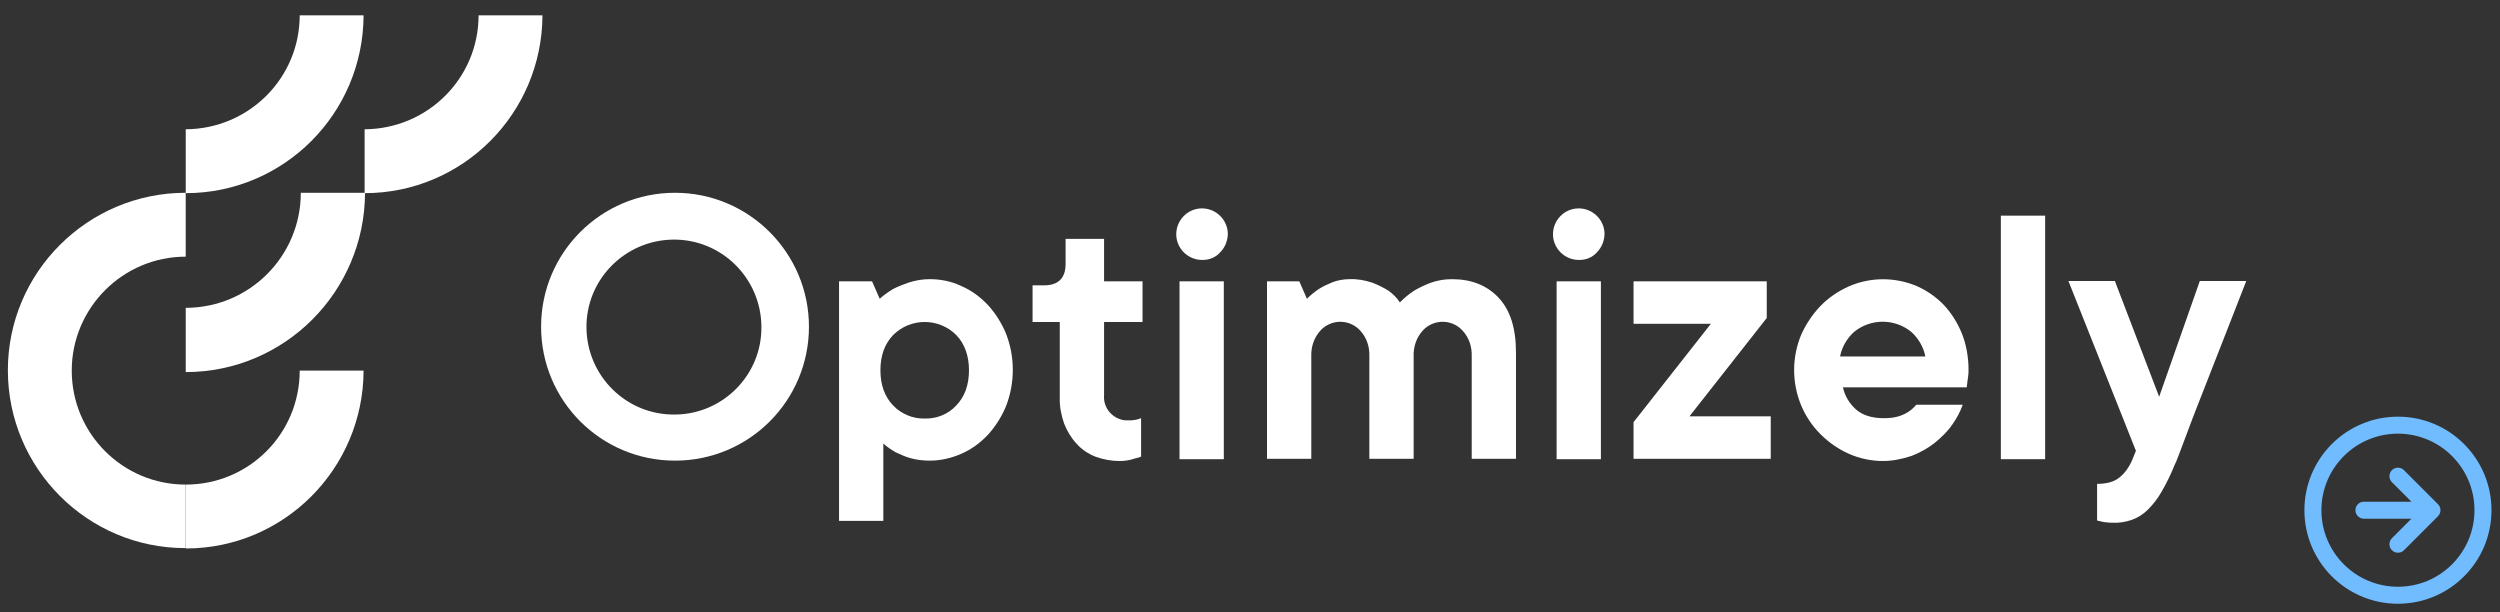
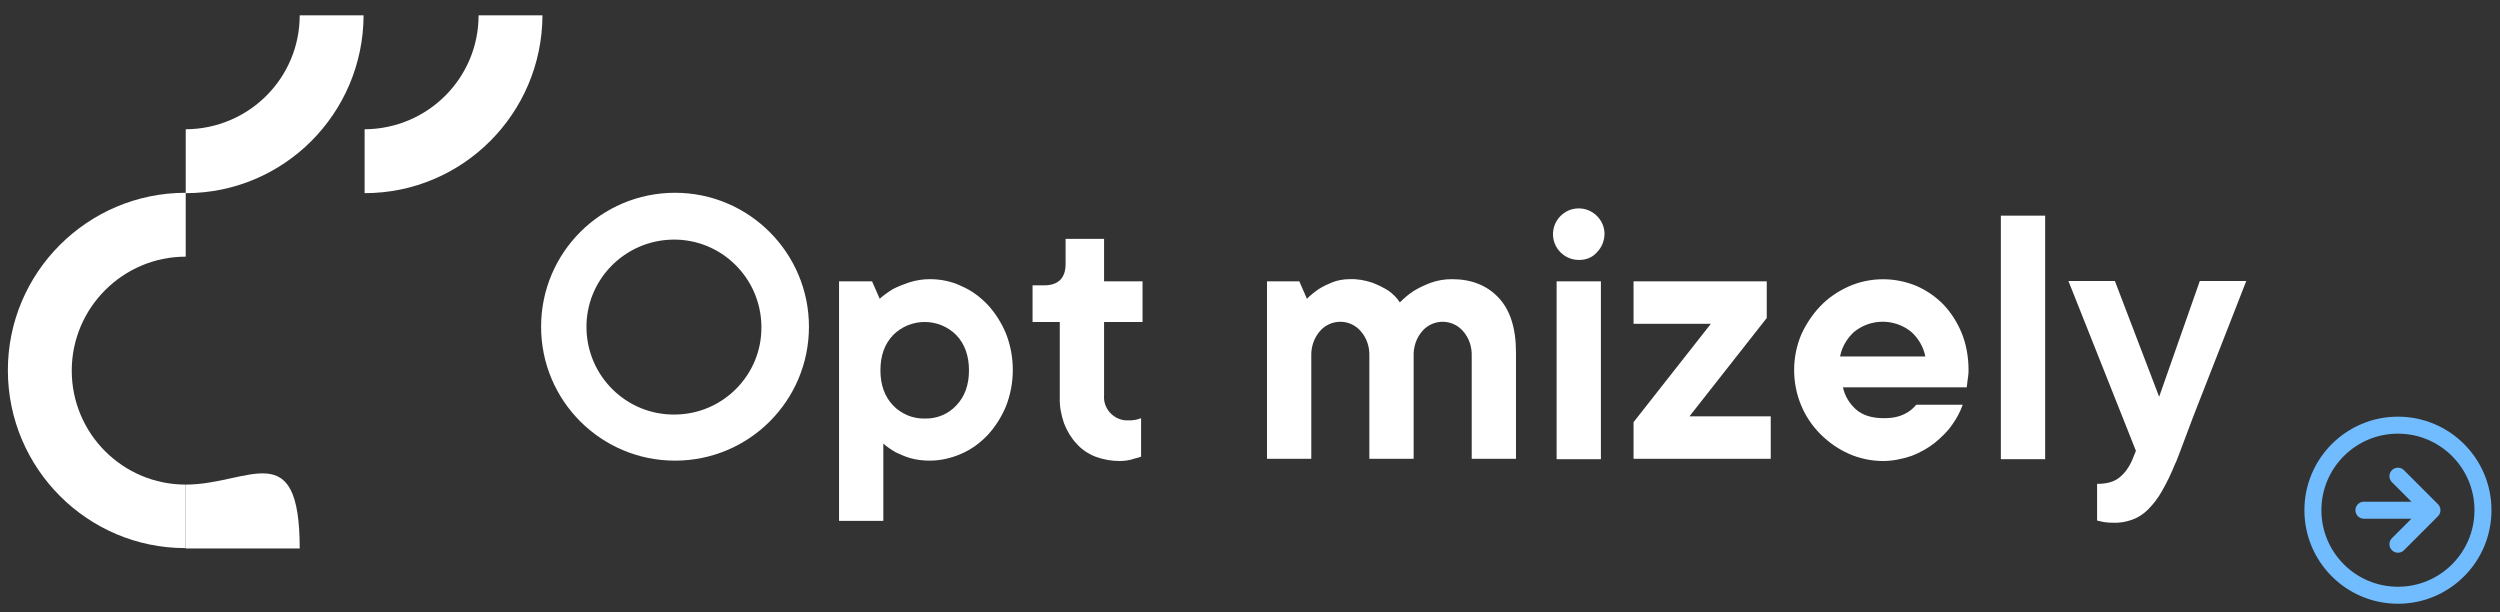
<svg xmlns="http://www.w3.org/2000/svg" width="196" height="48" viewBox="0 0 196 48" fill="none">
  <rect x="0" y="0" width="196" height="48" fill="#333333" stroke="none" />
-   <path d="M14.562 24.134V29.171C22.302 29.171 28.591 22.882 28.619 15.114H23.583C23.583 20.094 19.542 24.134 14.562 24.134Z" fill="white" />
  <path d="M14.56 37.992C9.609 37.992 5.625 33.98 5.625 29.057C5.625 24.134 9.637 20.122 14.56 20.122V15.114C6.877 15.114 0.617 21.346 0.617 29.029C0.617 36.712 6.849 42.971 14.532 42.971H14.56V37.992Z" fill="white" />
-   <path d="M14.562 37.992V43C22.245 43 28.477 36.768 28.505 29.057H23.497C23.497 34.008 19.514 37.992 14.562 37.992Z" fill="white" />
+   <path d="M14.562 37.992V43H23.497C23.497 34.008 19.514 37.992 14.562 37.992Z" fill="white" />
  <path d="M14.562 10.135V15.143C22.245 15.143 28.477 8.911 28.505 1.2H23.497C23.497 6.123 19.514 10.106 14.562 10.135Z" fill="white" />
  <path d="M28.586 10.135V15.143C36.269 15.143 42.5 8.911 42.529 1.2H37.521C37.521 6.123 33.537 10.106 28.586 10.135Z" fill="white" />
  <path d="M65.81 22.057H68.371L68.968 23.423C69.281 23.138 69.651 22.882 70.021 22.654C70.419 22.455 70.846 22.285 71.273 22.142C71.814 21.972 72.354 21.886 72.895 21.886C73.749 21.886 74.602 22.057 75.371 22.427C76.167 22.768 76.85 23.28 77.448 23.907C78.045 24.561 78.529 25.329 78.871 26.154C79.582 27.976 79.582 30.024 78.871 31.845C78.529 32.671 78.045 33.439 77.448 34.093C76.85 34.719 76.167 35.232 75.371 35.573C74.602 35.914 73.749 36.114 72.895 36.114C72.383 36.114 71.871 36.057 71.358 35.914C70.96 35.801 70.59 35.63 70.22 35.459C69.879 35.26 69.537 35.032 69.253 34.776V40.837H65.781V22.057H65.81ZM72.497 32.813C73.436 32.841 74.346 32.471 74.972 31.788C75.627 31.106 75.968 30.195 75.968 29.028C75.968 27.89 75.627 26.951 74.972 26.268C73.606 24.902 71.387 24.902 70.021 26.268C69.367 26.951 69.025 27.862 69.025 29.028C69.025 30.195 69.367 31.106 70.021 31.788C70.647 32.443 71.558 32.841 72.497 32.813Z" fill="white" />
  <path d="M87.782 36.143C87.128 36.143 86.502 36.029 85.876 35.801C85.307 35.574 84.794 35.232 84.396 34.777C83.969 34.322 83.656 33.781 83.429 33.212C83.201 32.557 83.059 31.846 83.087 31.163V25.244H80.953V22.37H81.864C82.973 22.37 83.543 21.801 83.543 20.692V18.728H86.559V22.058H89.575V25.244H86.559V30.992C86.473 31.988 87.242 32.87 88.238 32.956C88.323 32.956 88.437 32.956 88.522 32.956C88.693 32.956 88.807 32.956 88.921 32.927C89.006 32.927 89.091 32.899 89.205 32.87C89.29 32.842 89.376 32.813 89.461 32.785V35.801C89.319 35.858 89.148 35.915 88.977 35.944C88.579 36.086 88.181 36.143 87.782 36.143Z" fill="white" />
-   <path d="M94.297 20.379C93.187 20.407 92.248 19.525 92.219 18.415C92.191 17.305 93.073 16.366 94.183 16.338C95.293 16.31 96.232 17.192 96.26 18.302C96.26 18.842 96.061 19.383 95.662 19.781C95.321 20.18 94.809 20.379 94.297 20.379ZM92.475 22.058H95.947V36H92.475V22.058Z" fill="white" />
  <path d="M99.305 22.057H101.866L102.463 23.423C102.748 23.139 103.061 22.883 103.402 22.655C103.715 22.456 104.085 22.285 104.427 22.143C104.853 21.972 105.337 21.887 105.792 21.887C106.418 21.858 107.016 21.972 107.614 22.171C108.04 22.342 108.467 22.541 108.866 22.797C109.207 23.053 109.52 23.338 109.748 23.708C110.089 23.366 110.459 23.053 110.857 22.797C111.284 22.541 111.711 22.342 112.166 22.171C112.707 21.972 113.276 21.887 113.845 21.887C115.353 21.887 116.577 22.37 117.487 23.338C118.398 24.305 118.853 25.728 118.853 27.634V35.972H115.382V27.948C115.41 27.208 115.182 26.496 114.699 25.956C113.93 25.074 112.622 24.988 111.739 25.728C111.654 25.785 111.597 25.87 111.512 25.956C111.028 26.496 110.8 27.236 110.829 27.948V35.972H107.357V27.948C107.386 27.208 107.158 26.496 106.674 25.956C105.906 25.074 104.597 24.988 103.715 25.728C103.63 25.785 103.573 25.87 103.488 25.956C103.004 26.496 102.776 27.236 102.805 27.948V35.972H99.333V22.057H99.305Z" fill="white" />
  <path d="M123.832 20.379C122.722 20.407 121.783 19.525 121.755 18.415C121.726 17.305 122.608 16.366 123.718 16.338C124.828 16.31 125.767 17.192 125.795 18.302C125.795 18.842 125.596 19.383 125.198 19.781C124.856 20.18 124.344 20.379 123.832 20.379ZM122.011 22.058H125.511V36H122.039V22.058H122.011Z" fill="white" />
  <path d="M128.07 33.098L134.131 25.387H128.07V22.057H138.513V24.931L132.452 32.643H138.826V35.972H128.07V33.098Z" fill="white" />
  <path d="M147.617 36.142C146.707 36.142 145.768 35.943 144.943 35.573C144.117 35.203 143.378 34.691 142.723 34.037C142.069 33.382 141.556 32.614 141.215 31.789C140.475 30.025 140.475 28.004 141.215 26.24C141.585 25.415 142.097 24.647 142.723 23.992C143.349 23.338 144.117 22.826 144.943 22.456C146.621 21.716 148.528 21.716 150.207 22.399C151.003 22.74 151.715 23.224 152.341 23.85C152.967 24.505 153.451 25.273 153.792 26.098C154.162 27.009 154.333 28.005 154.333 29C154.333 29.171 154.333 29.313 154.304 29.484C154.276 29.626 154.276 29.769 154.247 29.911C154.219 30.082 154.219 30.224 154.19 30.366H144.487C144.63 31.049 145 31.647 145.512 32.102C146.024 32.557 146.764 32.785 147.674 32.785C148.073 32.785 148.471 32.756 148.841 32.643C149.125 32.557 149.382 32.443 149.638 32.273C149.865 32.13 150.064 31.931 150.235 31.732H153.877C153.678 32.301 153.394 32.813 153.052 33.297C152.682 33.838 152.199 34.293 151.686 34.72C151.146 35.147 150.52 35.488 149.865 35.744C149.097 36 148.357 36.142 147.617 36.142ZM150.947 27.948C150.804 27.208 150.406 26.525 149.837 26.013C148.528 24.96 146.678 24.96 145.369 26.013C144.8 26.525 144.402 27.208 144.26 27.948H150.947Z" fill="white" />
  <path d="M156.867 16.907H160.339V36H156.867V16.907Z" fill="white" />
  <path d="M165.636 40.98C165.465 40.98 165.323 40.98 165.152 40.952C165.038 40.952 164.896 40.923 164.782 40.895C164.668 40.866 164.526 40.838 164.412 40.809V37.935C165.18 37.935 165.778 37.765 166.176 37.423C166.603 37.082 166.916 36.626 167.144 36.114L167.457 35.346L162.164 22.029H165.806L169.278 31.106L172.465 22.029H176.107C175.111 24.561 174.229 26.866 173.404 28.944C173.062 29.826 172.721 30.708 172.379 31.561C172.038 32.415 171.753 33.183 171.497 33.866C171.241 34.549 171.014 35.147 170.843 35.602C170.672 36.057 170.558 36.342 170.501 36.427C170.217 37.139 169.875 37.85 169.477 38.533C169.192 39.045 168.823 39.529 168.396 39.956C168.054 40.297 167.627 40.582 167.144 40.752C166.66 40.923 166.148 41.008 165.636 40.98Z" fill="white" />
  <path d="M52.922 15.114C47.117 15.114 42.422 19.81 42.422 25.614C42.422 31.419 47.117 36.114 52.922 36.114C58.727 36.114 63.422 31.419 63.422 25.614C63.422 19.838 58.727 15.114 52.922 15.114ZM52.922 32.5C49.137 32.557 46.036 29.513 45.979 25.728C45.922 21.944 48.967 18.842 52.751 18.785C56.535 18.728 59.637 21.773 59.694 25.557C59.694 25.586 59.694 25.614 59.694 25.643C59.722 29.399 56.678 32.472 52.922 32.5Z" fill="white" />
  <g clip-path="url(#clip0_2337_2099)">
    <path d="M187.999 42.667L190.665 40M190.665 40L187.999 37.333M190.665 40H185.332M194.665 40C194.665 43.682 191.681 46.667 187.999 46.667C184.317 46.667 181.332 43.682 181.332 40C181.332 36.318 184.317 33.333 187.999 33.333C191.681 33.333 194.665 36.318 194.665 40Z" stroke="#70BCFF" stroke-width="1.333" stroke-linecap="round" stroke-linejoin="round" />
  </g>
  <defs>
    <clipPath id="clip0_2337_2099">
      <rect width="16" height="16" fill="white" transform="translate(180 32)" />
    </clipPath>
  </defs>
</svg>